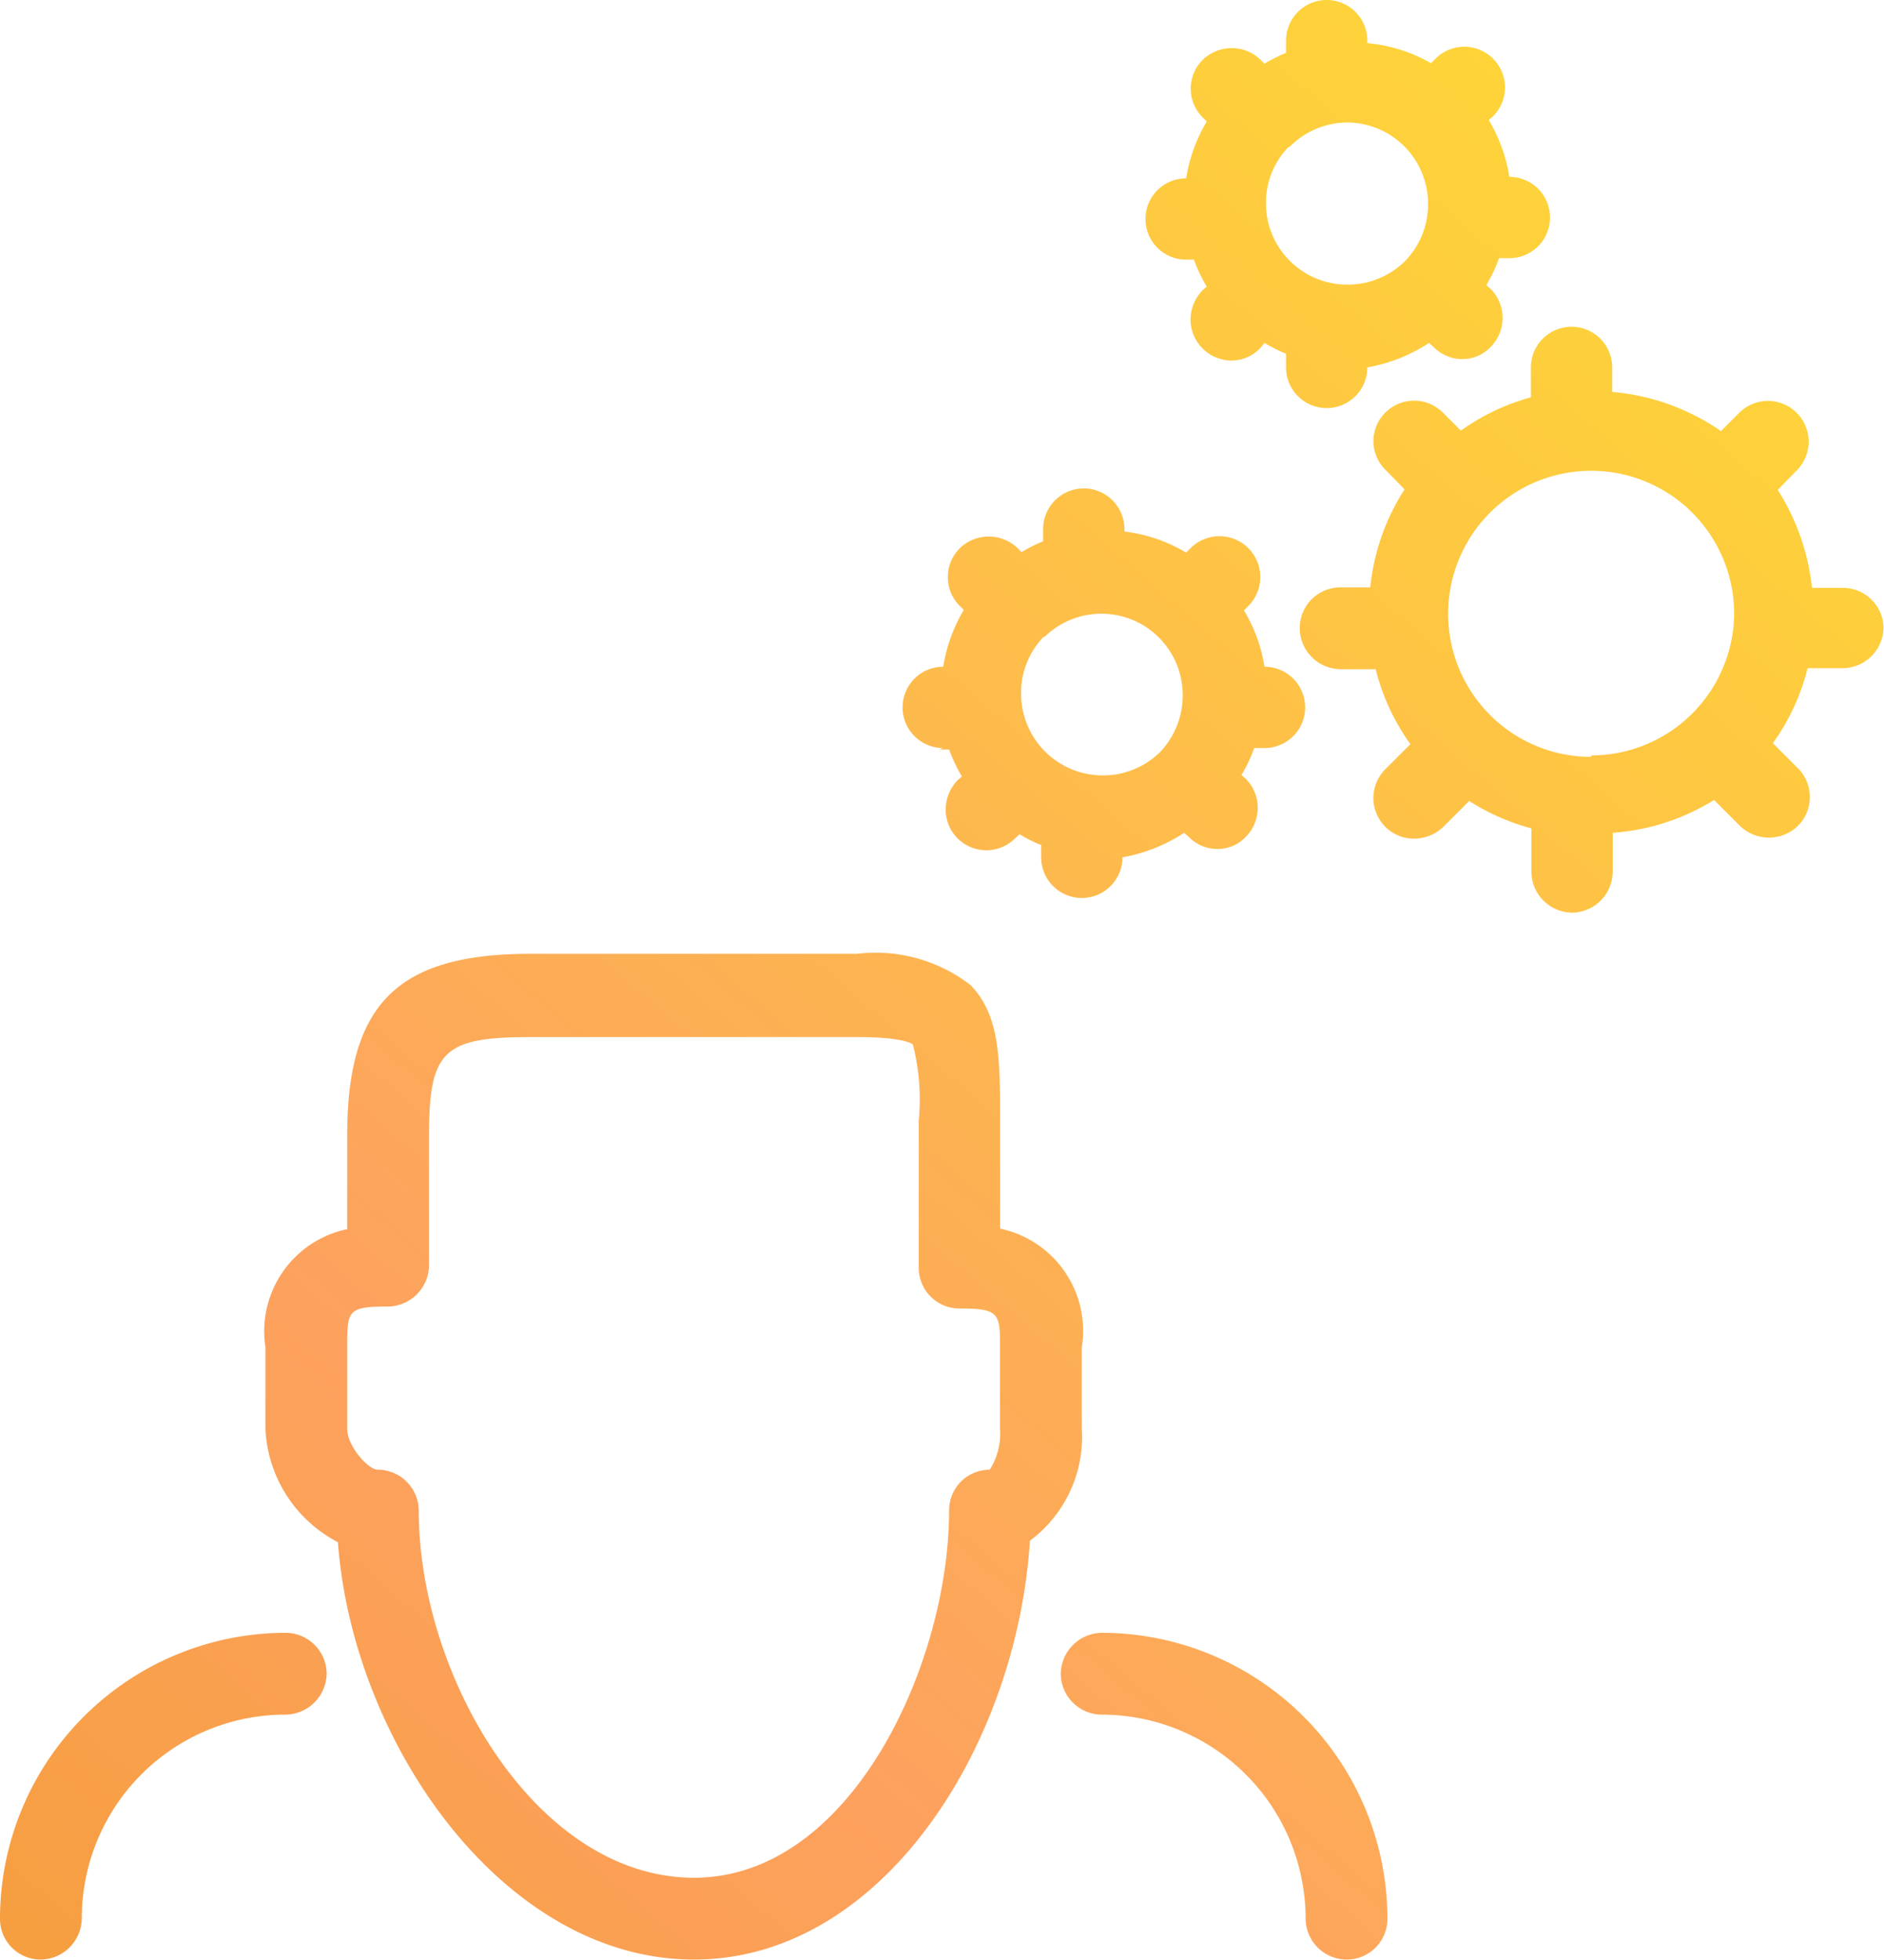
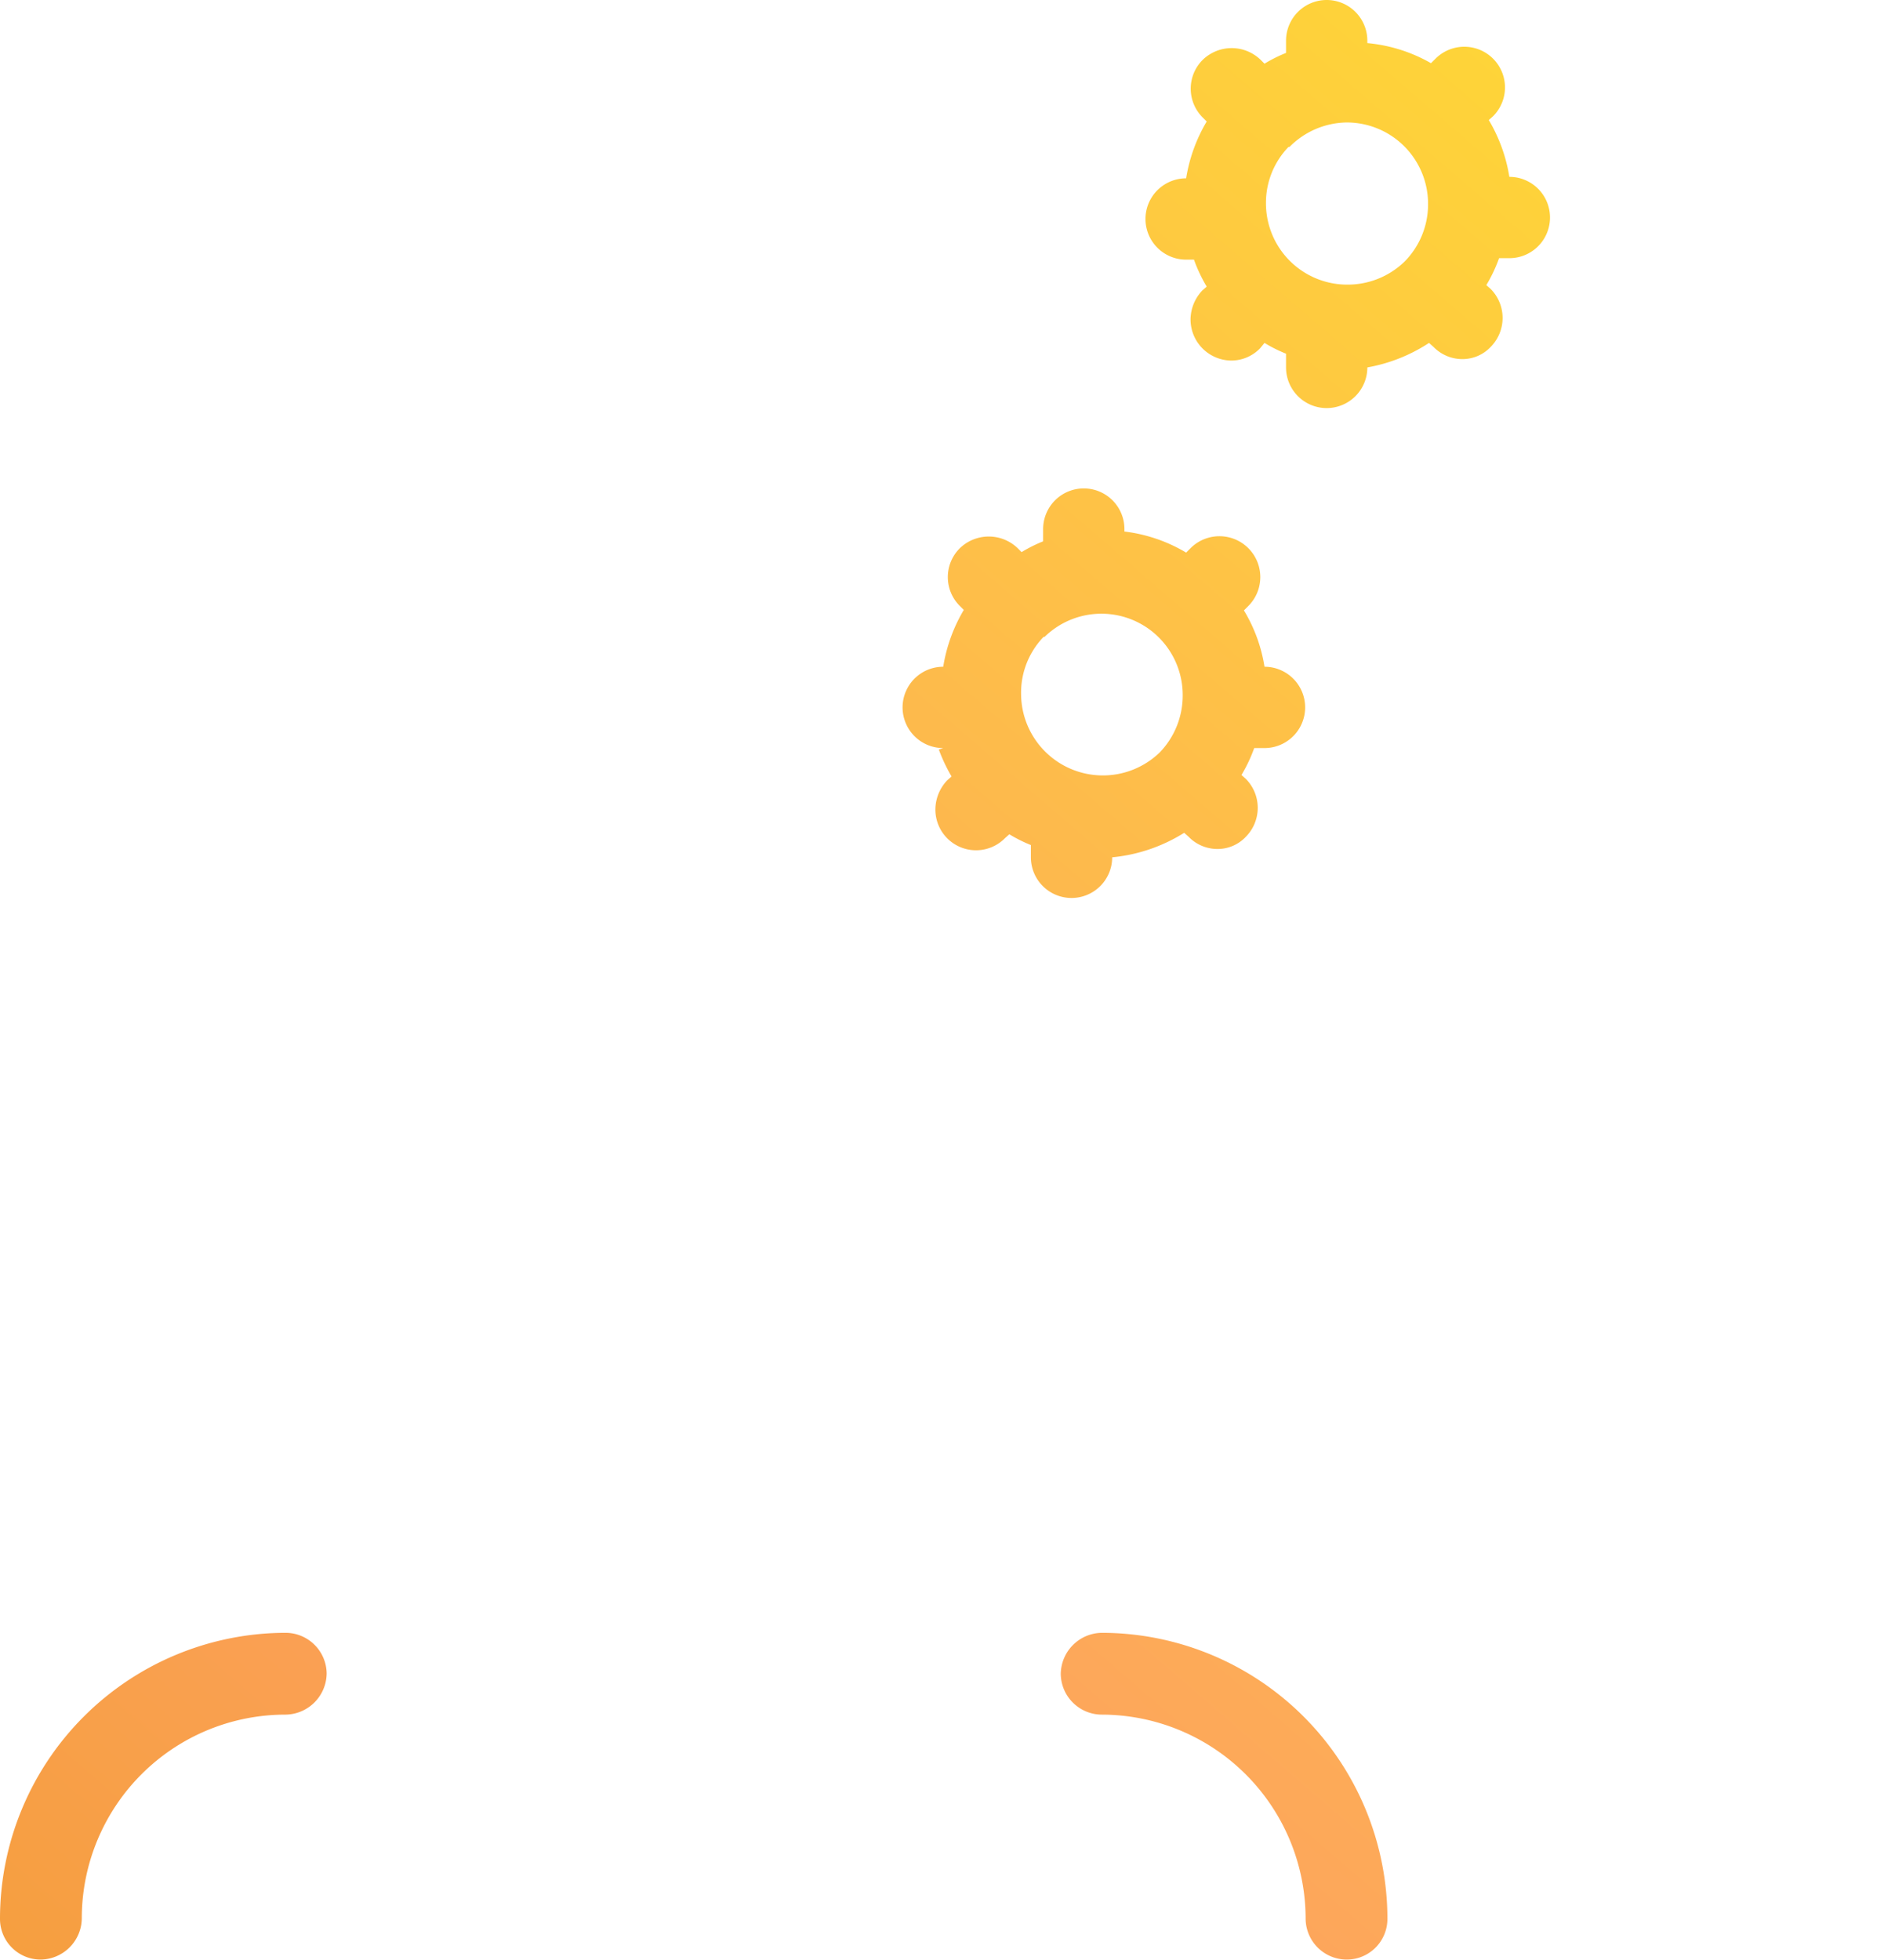
<svg xmlns="http://www.w3.org/2000/svg" xmlns:xlink="http://www.w3.org/1999/xlink" id="Bright_-_Personalisatie" data-name="Bright - Personalisatie" viewBox="0 0 38.47 40.01">
  <defs>
    <linearGradient id="Naamloos_verloop_30" x1="-8.55" y1="49.53" x2="33.41" y2="0.82" gradientUnits="userSpaceOnUse">
      <stop offset="0" stop-color="#ef9d22" />
      <stop offset="0.42" stop-color="#fda15f" />
      <stop offset="1" stop-color="#fed736" />
    </linearGradient>
    <linearGradient id="Naamloos_verloop_30-2" x1="25.84" y1="41.93" x2="29.16" y2="38.07" xlink:href="#Naamloos_verloop_30" />
    <linearGradient id="Naamloos_verloop_30-3" x1="4.35" y1="60.64" x2="46.3" y2="11.93" xlink:href="#Naamloos_verloop_30" />
    <linearGradient id="Naamloos_verloop_30-4" x1="-6.16" y1="51.59" x2="35.79" y2="2.88" xlink:href="#Naamloos_verloop_30" />
    <linearGradient id="Naamloos_verloop_30-5" x1="-3.22" y1="54.12" x2="38.73" y2="5.41" xlink:href="#Naamloos_verloop_30" />
    <linearGradient id="Naamloos_verloop_30-6" x1="-10.28" y1="48.04" x2="31.67" y2="-0.67" xlink:href="#Naamloos_verloop_30" />
    <linearGradient id="Naamloos_verloop_30-7" x1="-8.21" y1="49.82" x2="33.75" y2="1.11" xlink:href="#Naamloos_verloop_30" />
  </defs>
  <path d="M5.83,33.33A5.84,5.84,0,0,0,0,39.17.83.83,0,0,0,.83,40h0a.85.85,0,0,0,.84-.84A4.16,4.16,0,0,1,5.83,35a.85.85,0,0,0,.84-.84A.84.84,0,0,0,5.83,33.33Z" transform="translate(0 0)" style="fill:url(#Naamloos_verloop_30)" />
  <polygon points="27.5 40 27.5 40 27.5 40 27.5 40" style="fill:url(#Naamloos_verloop_30-2)" />
  <path d="M22.5,33.33a.85.85,0,0,0-.84.84.84.84,0,0,0,.84.83,4.17,4.17,0,0,1,4.16,4.17h0a.84.84,0,0,0,.84.83.83.83,0,0,0,.83-.83A5.84,5.84,0,0,0,22.5,33.33Z" transform="translate(0 0)" style="fill:url(#Naamloos_verloop_30-3)" />
-   <path d="M22.09,27.5a2.13,2.13,0,0,0-1.67-2.42V22.85c0-1.23,0-2.12-.6-2.74a3.17,3.17,0,0,0-2.32-.64H10.83c-2.69,0-3.74,1-3.74,3.7v1.92A2.13,2.13,0,0,0,5.42,27.5v1.67A2.75,2.75,0,0,0,6.9,31.48C7.2,35.56,10.27,40,14.17,40h0c3.86,0,6.6-4.39,6.86-8.55a2.64,2.64,0,0,0,1.06-2.29Zm-1.67,1.67a1.36,1.36,0,0,1-.21.83h0a.83.83,0,0,0-.83.83c0,3.13-2,7.5-5.21,7.5s-5.62-4.1-5.62-7.5A.84.84,0,0,0,7.71,30c-.19,0-.62-.48-.62-.83V27.5c0-.74,0-.83.83-.83a.85.85,0,0,0,.84-.84V23.17c0-1.73.31-2,2.07-2H17.5c.94,0,1.11.13,1.14.15a4.56,4.56,0,0,1,.12,1.56v3a.83.83,0,0,0,.83.83c.83,0,.83.1.83.83Z" transform="translate(0 0)" style="fill:url(#Naamloos_verloop_30-4)" />
-   <path d="M37.64,12H37a4.65,4.65,0,0,0-.7-2l.39-.4a.83.83,0,0,0-1.18-1.17l-.37.37A4.58,4.58,0,0,0,32.92,8V7.5a.83.83,0,1,0-1.66,0v.61a4.49,4.49,0,0,0-1.43.68l-.37-.37a.83.83,0,0,0-1.17,0,.82.82,0,0,0,0,1.17l.39.4a4.52,4.52,0,0,0-.7,2h-.61a.83.83,0,0,0-.83.83.84.84,0,0,0,.83.84h.72a4.46,4.46,0,0,0,.71,1.53l-.51.51a.83.83,0,0,0,.59,1.42.87.87,0,0,0,.59-.24l.53-.53a4.55,4.55,0,0,0,1.27.56v.88a.84.84,0,0,0,.83.84h0a.84.84,0,0,0,.83-.84V17A4.53,4.53,0,0,0,35,16.33l.53.53a.85.85,0,0,0,1.18,0,.83.83,0,0,0,0-1.18l-.51-.51a4.46,4.46,0,0,0,.71-1.53h.72a.84.84,0,0,0,.83-.84A.83.83,0,0,0,37.64,12Zm-5.15,3.45a2.92,2.92,0,1,1,2.92-2.92h0A2.92,2.92,0,0,1,32.49,15.42Z" transform="translate(0 0)" style="fill:url(#Naamloos_verloop_30-5)" />
  <path d="M24.17,5.3h.21a3.1,3.1,0,0,0,.26.55l-.09.08a.87.87,0,0,0-.24.59.84.84,0,0,0,.83.84.82.82,0,0,0,.59-.25L25.82,7a3,3,0,0,0,.44.22V7.5a.83.83,0,0,0,.83.83h0a.83.83,0,0,0,.83-.83v0A3.37,3.37,0,0,0,29.18,7l.09.08a.82.82,0,0,0,.59.25.79.79,0,0,0,.58-.25.84.84,0,0,0,0-1.18l-.09-.08a3.1,3.1,0,0,0,.26-.55h.21a.83.83,0,1,0,0-1.66h0a3.29,3.29,0,0,0-.42-1.16l.09-.08h0a.83.83,0,1,0-1.18-1.17l-.09.09A3.2,3.2,0,0,0,27.92.88V.83a.83.83,0,1,0-1.66,0v.25a3,3,0,0,0-.44.22l-.08-.08a.85.85,0,0,0-1.18,0,.83.83,0,0,0,0,1.18l.08.08a3.29,3.29,0,0,0-.42,1.16h0a.83.83,0,1,0,0,1.66ZM26.33,3s0,0,0,0A1.67,1.67,0,0,1,27.5,2.5h0a1.66,1.66,0,0,1,1.66,1.67h0a1.66,1.66,0,0,1-.48,1.17h0a1.67,1.67,0,0,1-1.17.47,1.66,1.66,0,0,1-1.66-1.66A1.64,1.64,0,0,1,26.31,3Z" transform="translate(0 0)" style="fill:url(#Naamloos_verloop_30-6)" />
-   <path d="M19.17,15.3h.21a3.47,3.47,0,0,0,.26.55l-.09.08a.87.87,0,0,0-.24.59.83.83,0,0,0,1.42.59l.09-.08a3,3,0,0,0,.44.22v.25a.83.83,0,0,0,.83.83h0a.83.83,0,0,0,.83-.83v0A3.37,3.37,0,0,0,24.18,17l.09.08a.82.82,0,0,0,.59.25.79.79,0,0,0,.58-.25.84.84,0,0,0,0-1.18l-.09-.08a3.1,3.1,0,0,0,.26-.55h.21a.83.83,0,1,0,0-1.66h0a3.17,3.17,0,0,0-.42-1.15l.09-.09a.83.83,0,0,0-1.18-1.18l-.09.09a3.2,3.2,0,0,0-1.26-.43v-.05a.83.83,0,1,0-1.66,0v.25a3,3,0,0,0-.44.22l-.08-.08a.85.85,0,0,0-1.18,0,.83.83,0,0,0,0,1.18l.08.08a3.29,3.29,0,0,0-.42,1.16h0a.83.83,0,1,0,0,1.66ZM21.33,13v0a1.66,1.66,0,0,1,2.82,1.2h0a1.67,1.67,0,0,1-.47,1.16l0,0h0a1.67,1.67,0,0,1-2.83-1.19A1.64,1.64,0,0,1,21.31,13Z" transform="translate(0 0)" style="fill:url(#Naamloos_verloop_30-7)" />
+   <path d="M19.17,15.3a3.47,3.47,0,0,0,.26.55l-.09.08a.87.87,0,0,0-.24.59.83.83,0,0,0,1.42.59l.09-.08a3,3,0,0,0,.44.22v.25a.83.83,0,0,0,.83.83h0a.83.83,0,0,0,.83-.83v0A3.37,3.37,0,0,0,24.18,17l.09.08a.82.82,0,0,0,.59.25.79.79,0,0,0,.58-.25.84.84,0,0,0,0-1.18l-.09-.08a3.1,3.1,0,0,0,.26-.55h.21a.83.83,0,1,0,0-1.66h0a3.17,3.17,0,0,0-.42-1.15l.09-.09a.83.83,0,0,0-1.18-1.18l-.09.09a3.2,3.2,0,0,0-1.26-.43v-.05a.83.83,0,1,0-1.66,0v.25a3,3,0,0,0-.44.22l-.08-.08a.85.85,0,0,0-1.18,0,.83.83,0,0,0,0,1.18l.08.08a3.29,3.29,0,0,0-.42,1.16h0a.83.83,0,1,0,0,1.66ZM21.33,13v0a1.66,1.66,0,0,1,2.82,1.2h0a1.67,1.67,0,0,1-.47,1.16l0,0h0a1.67,1.67,0,0,1-2.83-1.19A1.64,1.64,0,0,1,21.31,13Z" transform="translate(0 0)" style="fill:url(#Naamloos_verloop_30-7)" />
</svg>